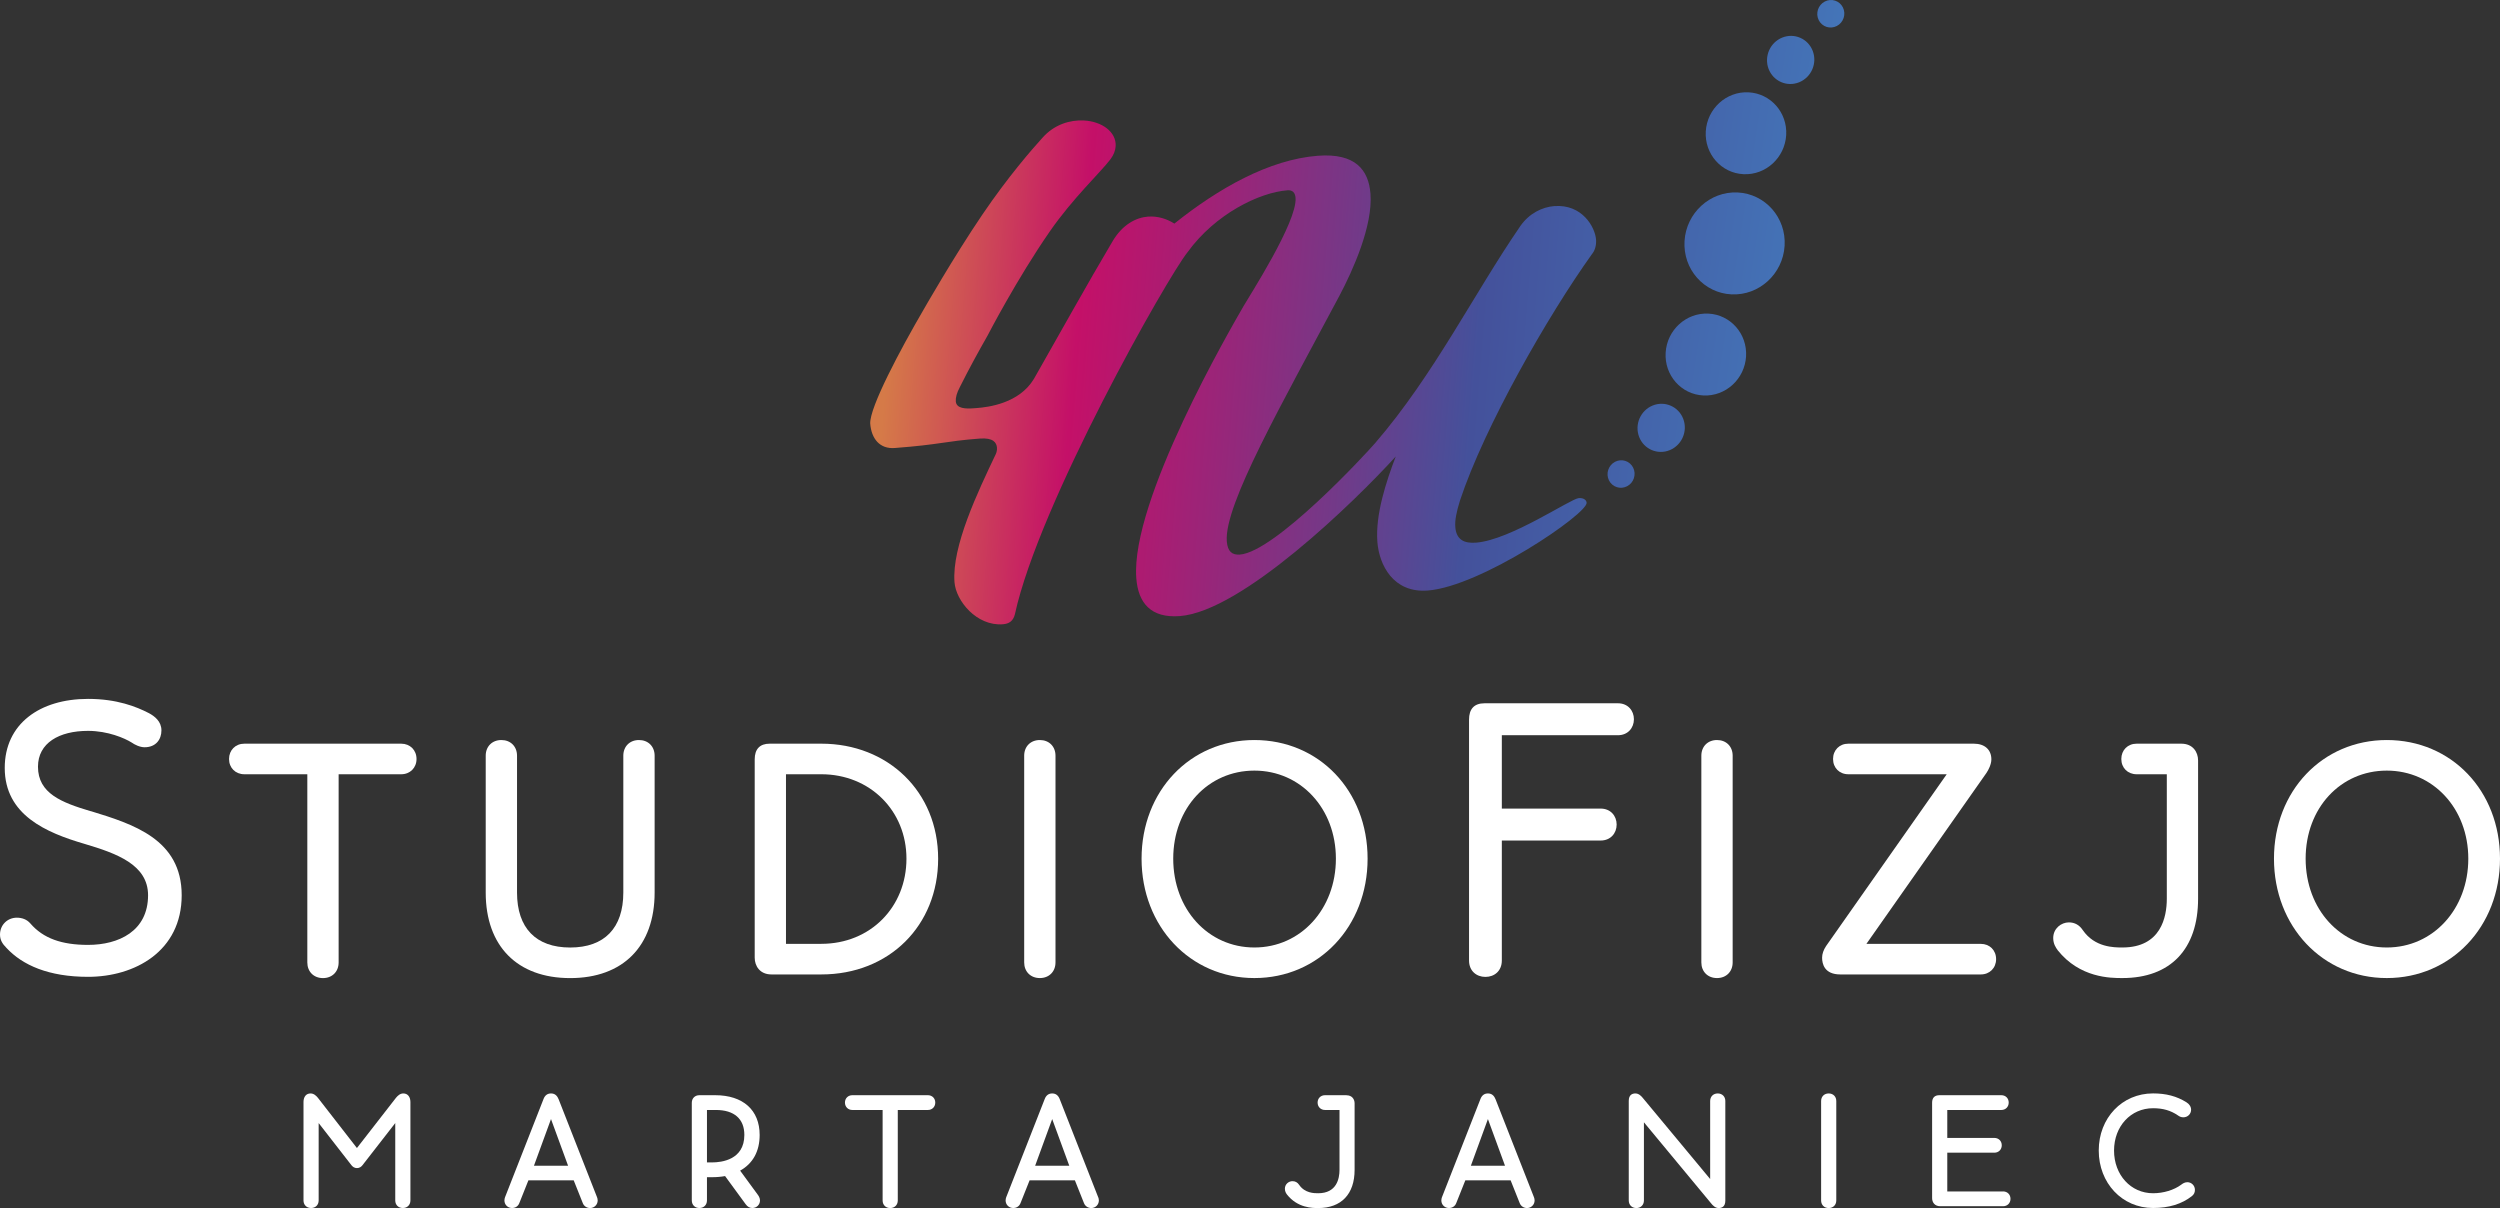
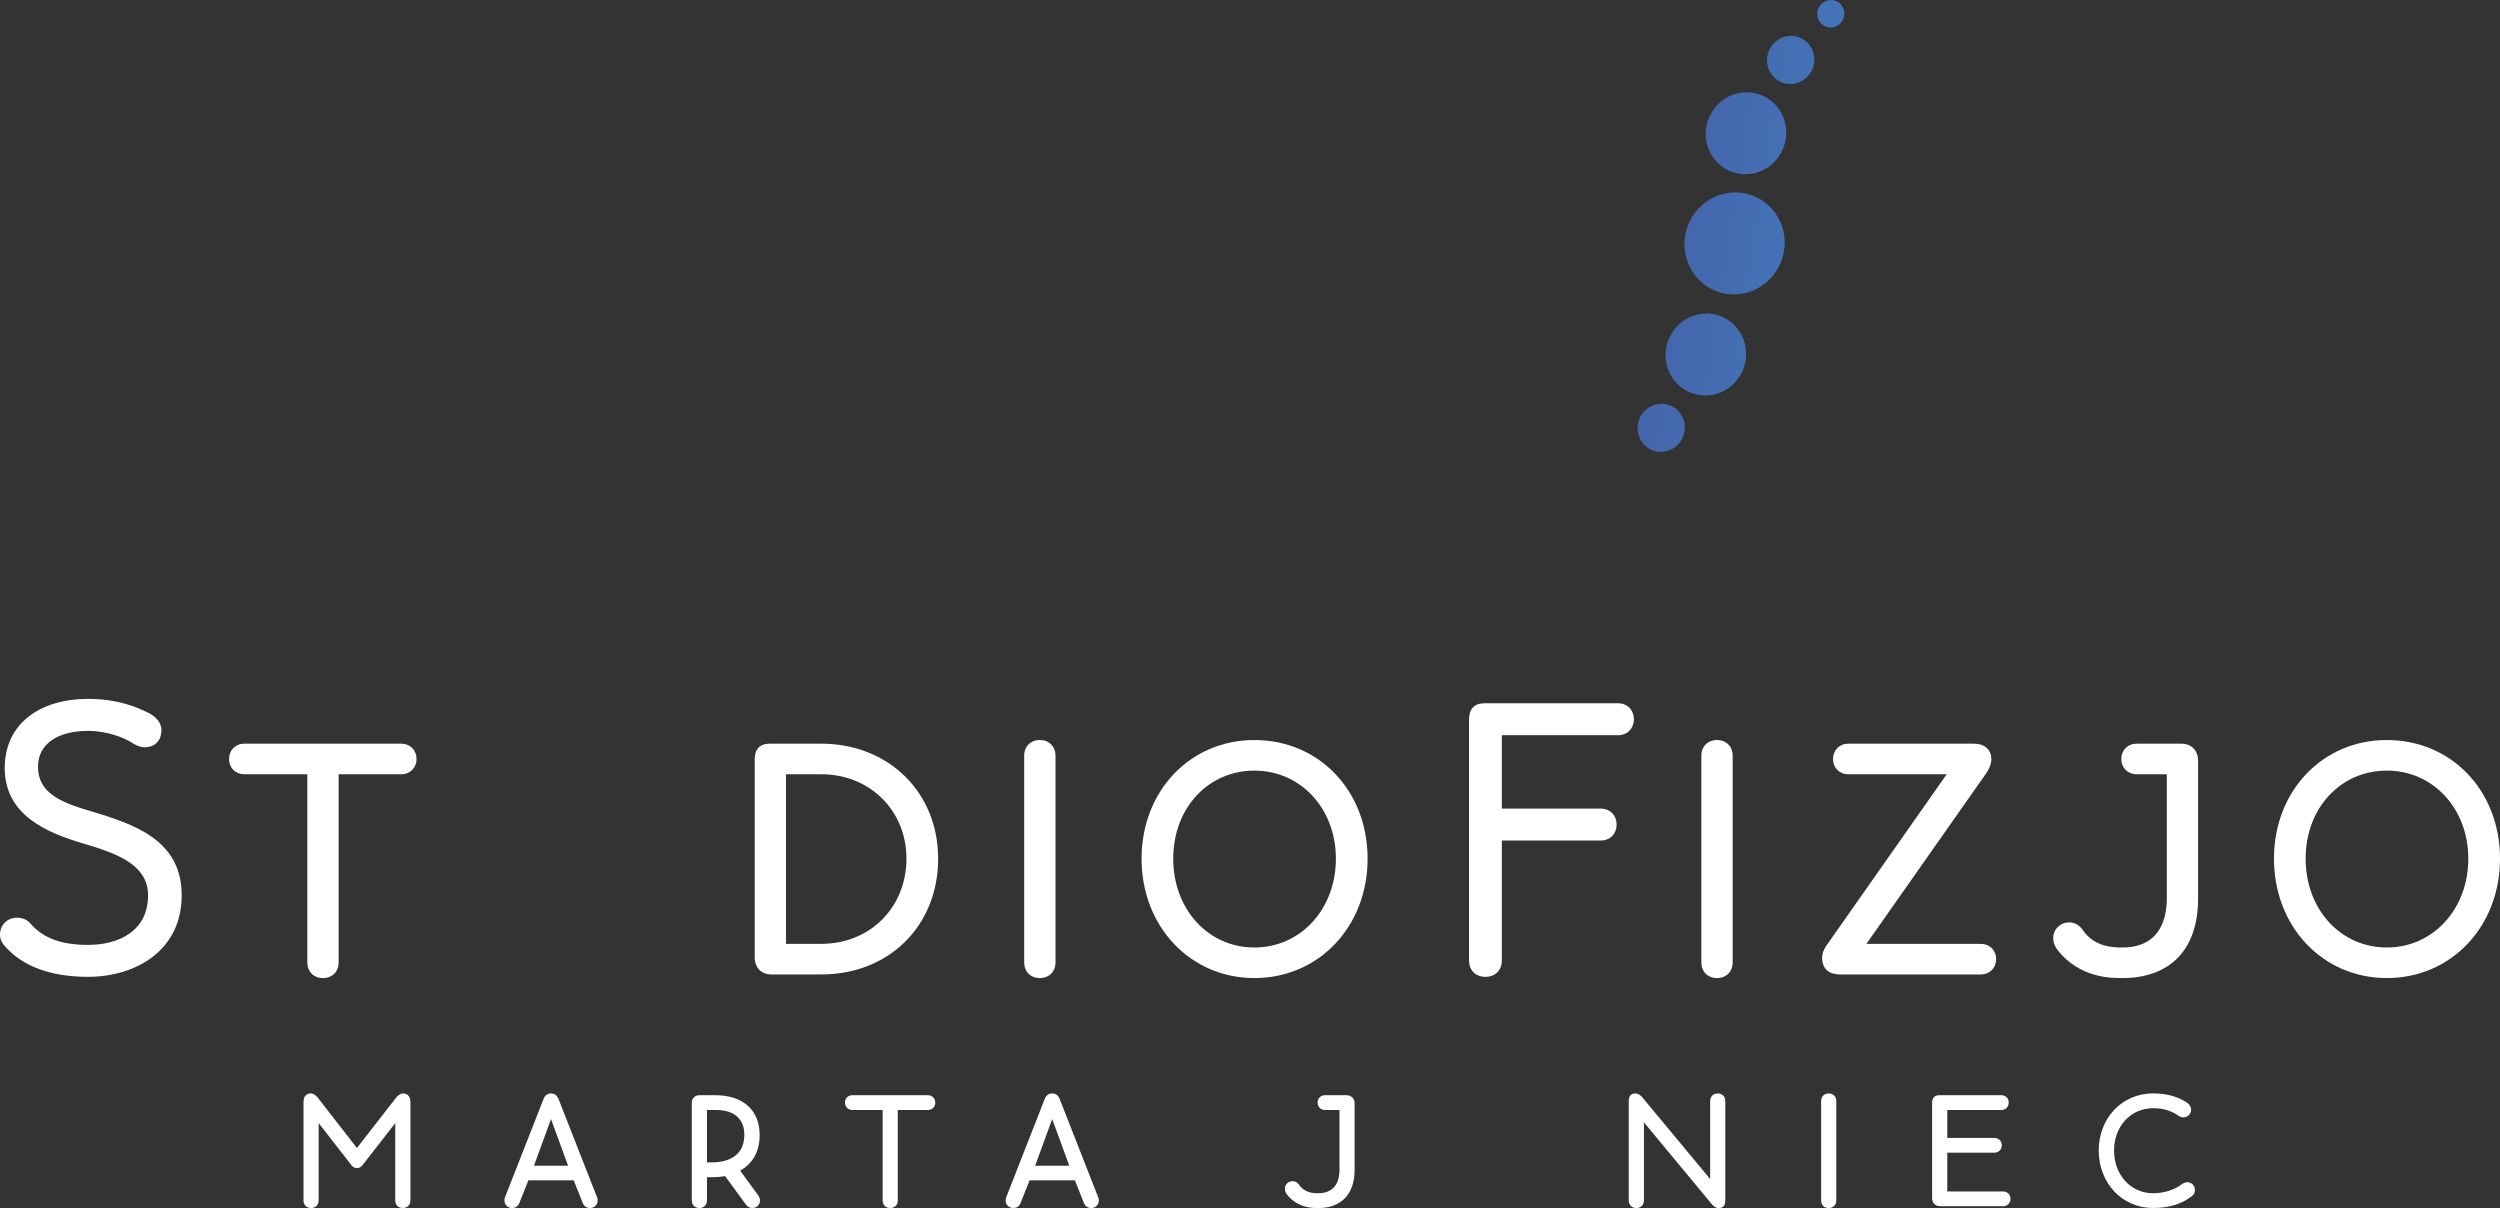
<svg xmlns="http://www.w3.org/2000/svg" xmlns:xlink="http://www.w3.org/1999/xlink" id="Warstwa_2" viewBox="0 0 712.2 344.14">
  <rect x="0" y="0" width="712.2" height="344.14" fill="#333333" stroke="none" />
  <defs>
    <linearGradient id="Gradient_bez_nazwy_513" x1="338.09" y1="70.38" x2="643.44" y2="70.38" gradientTransform="translate(-39.7 4.72) rotate(4.71) scale(.87 1.04)" gradientUnits="userSpaceOnUse">
      <stop offset=".02" stop-color="#d57a48" />
      <stop offset=".22" stop-color="#c41068" />
      <stop offset=".31" stop-color="#ad1b71" />
      <stop offset=".51" stop-color="#733988" />
      <stop offset=".65" stop-color="#44519b" />
      <stop offset=".99" stop-color="#4477ba" />
    </linearGradient>
    <linearGradient id="Gradient_bez_nazwy_513-2" x1="155.36" y1="-75.62" x2="460.7" y2="-75.62" gradientTransform="translate(114.53 90.57) rotate(8.78) scale(.87 1.04)" xlink:href="#Gradient_bez_nazwy_513" />
    <linearGradient id="Gradient_bez_nazwy_513-3" x1="155.36" y1="-105.82" x2="460.7" y2="-105.82" gradientTransform="translate(114.53 90.57) rotate(8.78) scale(.87 1.04)" xlink:href="#Gradient_bez_nazwy_513" />
    <linearGradient id="Gradient_bez_nazwy_513-4" x1="155.36" y1="-127.48" x2="460.7" y2="-127.48" gradientTransform="translate(114.53 90.57) rotate(8.78) scale(.87 1.04)" xlink:href="#Gradient_bez_nazwy_513" />
    <linearGradient id="Gradient_bez_nazwy_513-5" x1="155.36" y1="-141.6" x2="460.7" y2="-141.6" gradientTransform="translate(114.53 90.57) rotate(8.78) scale(.87 1.04)" xlink:href="#Gradient_bez_nazwy_513" />
    <linearGradient id="Gradient_bez_nazwy_513-6" x1="155.36" y1="-44.44" x2="460.7" y2="-44.44" gradientTransform="translate(114.53 90.57) rotate(8.78) scale(.87 1.04)" xlink:href="#Gradient_bez_nazwy_513" />
    <linearGradient id="Gradient_bez_nazwy_513-7" x1="155.36" y1="-22.79" x2="460.7" y2="-22.79" gradientTransform="translate(114.53 90.57) rotate(8.78) scale(.87 1.04)" xlink:href="#Gradient_bez_nazwy_513" />
    <linearGradient id="Gradient_bez_nazwy_513-8" x1="155.36" y1="-8.66" x2="460.7" y2="-8.66" gradientTransform="translate(114.53 90.57) rotate(8.78) scale(.87 1.04)" xlink:href="#Gradient_bez_nazwy_513" />
  </defs>
  <g id="Warstwa_1-2">
    <g>
      <g>
        <path d="m25.82,231.09c-8.24-2.46-15-5.04-15-12.67,0-6.76,6.03-10.21,14.26-10.21,5.66,0,10.45,2.09,12.42,3.32.86.61,2.34,1.35,3.69,1.35,3.2,0,4.8-2.21,4.8-4.8s-1.97-4.06-3.57-4.92c-3.57-1.84-9.1-4.06-17.34-4.06-13.77,0-23.73,7.13-23.73,19.67,0,13.4,11.8,18.44,22.75,21.64,9.1,2.71,18.08,5.9,18.08,14.63,0,10.21-8.36,14.14-17.09,14.14-7.5,0-12.79-1.84-16.48-6.15-.98-1.11-2.34-1.6-3.81-1.6-2.71,0-4.8,2.09-4.8,4.8,0,1.48.61,2.58,1.84,3.81,4.55,4.92,12.05,8.24,23.24,8.24,13.28,0,26.68-7.25,26.68-23.24s-13.9-20.29-25.95-23.98Z" style="fill:#fff;" />
        <path d="m114.3,211.86h-44.69c-2.52,0-4.36,1.83-4.36,4.36s1.83,4.35,4.36,4.35h17.94v53.61c0,2.63,1.83,4.46,4.46,4.46s4.46-1.83,4.46-4.46v-53.61h17.83c2.52,0,4.36-1.83,4.36-4.35s-1.83-4.36-4.36-4.36Z" style="fill:#fff;" />
-         <path d="m182.03,210.82c-2.63,0-4.46,1.83-4.46,4.46v38.99c0,10.1-5.38,15.66-15.14,15.66s-15.14-5.56-15.14-15.66v-38.99c0-2.63-1.83-4.46-4.46-4.46s-4.46,1.83-4.46,4.46v38.99c0,15.26,8.99,24.37,24.06,24.37s24.06-9.11,24.06-24.37v-38.99c0-2.63-1.83-4.46-4.46-4.46Z" style="fill:#fff;" />
        <path d="m233.97,211.86h-14.72c-2.78,0-4.25,1.54-4.25,4.46v56.51c0,2.37,1.48,4.77,4.77,4.77h14.21c19.29,0,33.28-13.87,33.28-32.97s-14.31-32.77-33.28-32.77Zm0,57.03h-10.06v-48.32h10.06c13.83,0,24.26,10.34,24.26,24.05s-10.2,24.26-24.26,24.26Z" style="fill:#fff;" />
        <path d="m296.23,210.82c-2.63,0-4.46,1.83-4.46,4.46v58.89c0,2.63,1.83,4.46,4.46,4.46s4.46-1.83,4.46-4.46v-58.89c0-2.63-1.83-4.46-4.46-4.46Z" style="fill:#fff;" />
        <path d="m357.35,210.82c-18.33,0-32.14,14.53-32.14,33.8s13.82,34.01,32.14,34.01,32.25-14.62,32.25-34.01-13.86-33.8-32.25-33.8Zm0,59.1c-13.18,0-23.12-10.88-23.12-25.3s9.94-25.09,23.12-25.09,23.22,10.79,23.22,25.09-9.98,25.3-23.22,25.3Z" style="fill:#fff;" />
        <path d="m460.93,200.35h-38c-3.07,0-4.43,1.72-4.43,4.67v68.61c0,2.95,2.09,4.67,4.67,4.67s4.67-1.72,4.67-4.67v-34.18h28.16c2.83,0,4.55-2.09,4.55-4.55s-1.72-4.55-4.55-4.55h-28.16v-20.9h33.08c2.83,0,4.55-2.09,4.55-4.55s-1.72-4.55-4.55-4.55Z" style="fill:#fff;" />
        <path d="m489.14,210.82c-2.63,0-4.46,1.83-4.46,4.46v58.89c0,2.63,1.83,4.46,4.46,4.46s4.46-1.83,4.46-4.46v-58.89c0-2.63-1.83-4.46-4.46-4.46Z" style="fill:#fff;" />
        <path d="m564.29,268.89h-32.59l34.16-48.64c.66-.95,1.44-2.55,1.44-3.93,0-2.75-1.91-4.46-4.98-4.46h-35.77c-2.52,0-4.35,1.83-4.35,4.36s1.83,4.35,4.35,4.35h28.03l-34.38,48.96c-.73,1.1-1.12,2.24-1.12,3.3,0,1.78.67,4.77,5.19,4.77h40.02c2.52,0,4.36-1.83,4.36-4.36s-1.83-4.35-4.36-4.35Z" style="fill:#fff;" />
        <path d="m621.43,211.86h-12.75c-2.52,0-4.36,1.83-4.36,4.36s1.83,4.35,4.36,4.35h8.6v35.46c0,5.19-1.64,13.89-12.65,13.89-2.36,0-7.88,0-11.29-4.95-.97-1.46-2.3-2.2-3.96-2.2-2.15,0-4.46,1.7-4.46,4.46,0,1.68.78,2.77,1.24,3.41v.02c6.33,7.97,15.15,7.97,18.46,7.97,13.71,0,21.57-8.24,21.57-22.6v-39.4c0-2.37-1.48-4.77-4.77-4.77Z" style="fill:#fff;" />
        <path d="m679.95,210.82c-18.33,0-32.14,14.53-32.14,33.8s13.82,34.01,32.14,34.01,32.25-14.62,32.25-34.01-13.86-33.8-32.25-33.8Zm0,59.1c-13.18,0-23.12-10.88-23.12-25.3s9.94-25.09,23.12-25.09,23.22,10.79,23.22,25.09-9.98,25.3-23.22,25.3Z" style="fill:#fff;" />
      </g>
      <g>
-         <path d="m442.8,58.71c-3.41.26-7.13,2.04-9.65,5.64-13.32,19.38-24.65,42.45-41.4,61.88-2.96,3.43-28.52,31-38.54,31.76-2.13.16-3.49-.8-3.72-3.78-.79-10.41,15.87-39.44,32.19-70.15,3.75-7.12,9.44-19.72,8.74-28.86-.52-6.8-4.31-11.63-14.97-10.83-13.85,1.05-28.37,9.3-40.9,19.33-2.1-1.35-4.74-2.2-7.52-1.99-3.41.26-7.33,2.27-10.17,7.18-7.03,11.85-14.58,25.46-22.33,39.07-4.19,6.94-12.9,8.03-16.31,8.29l-.85.06c-2.13.16-4.92.16-5.08-1.96-.08-1.06.25-2.37,1.19-4.15,2.75-5.47,5.15-9.83,7.86-14.6,0,0,8.32-16.11,17.78-29.74,6.54-9.43,14.39-16.74,17.23-20.49.92-1.23,1.41-2.49,1.48-3.76.21-4.04-3.92-7.02-9.05-7.29-3.84-.2-8.4,1.07-11.81,4.94-2.85,3.13-9.79,11.07-17.13,21.9-8.24,12.15-16.78,27.14-16.78,27.14-6.52,11.18-15.36,27.73-15.15,32.38.32,4.25,2.69,7.27,6.96,6.95,13.22-1,14.22-1.93,24.24-2.69,3.84-.29,4.8,1.13,4.91,2.62.05.64-.12,1.29-.3,1.73-5.18,10.86-12.58,26.37-11.8,36.57.4,5.31,6.31,12.55,13.77,11.98,1.71-.13,2.94-.86,3.43-2.82,6.83-31.49,43.59-96.29,49.21-103.19,7.85-10.85,20.4-17.01,28.44-17.62,1.49-.11,2.2.69,2.31,2.18.52,6.8-13.3,28.14-14.81,30.81-3.6,6.25-32.24,55.42-30.56,77.5.53,7.01,4.08,11.44,12.4,10.81,17.69-1.34,49.83-32.62,61.51-45.46-2.68,7.04-5.83,16.46-5.23,24.32.5,6.58,4.54,14.61,14.34,13.86,15.13-1.15,45.51-21.82,45.27-25.01-.06-.85-.96-1.42-2.24-1.32-2.34.18-19.46,11.94-29.26,12.69-3.41.26-5.64-.85-5.91-4.46-.15-1.91.32-4.3,1.35-7.58,6.98-21.04,24.96-52.52,37.56-70.13.79-.91,1.32-2.45,1.19-4.15-.27-3.61-3.99-10.16-11.88-9.56Z" style="fill:url(#Gradient_bez_nazwy_513);" />
        <path d="m508.4,70.02c.48-8.02-5.52-14.82-13.39-15.19-7.87-.37-14.64,5.83-15.12,13.84-.48,8.02,5.52,14.82,13.39,15.19,7.87.37,14.64-5.83,15.12-13.84Z" style="fill:url(#Gradient_bez_nazwy_513-2);" />
        <path d="m508.85,38.5c.38-6.44-4.43-11.9-10.76-12.2-6.33-.3-11.76,4.68-12.15,11.12-.38,6.44,4.43,11.91,10.76,12.2,6.33.3,11.76-4.68,12.15-11.12Z" style="fill:url(#Gradient_bez_nazwy_513-3);" />
        <path d="m512.56,23.43c3.47-1.42,5.19-5.41,3.85-8.92-1.34-3.51-5.25-5.21-8.72-3.79-3.47,1.42-5.19,5.41-3.85,8.92,1.34,3.51,5.25,5.21,8.72,3.79Z" style="fill:url(#Gradient_bez_nazwy_513-4);" />
        <path d="m523.28,7.4c1.9-.99,2.68-3.36,1.73-5.28-.95-1.92-3.26-2.68-5.17-1.68-1.9.99-2.68,3.36-1.73,5.28.95,1.92,3.26,2.68,5.17,1.68Z" style="fill:url(#Gradient_bez_nazwy_513-5);" />
        <path d="m486.66,89.34c-6.33-.3-11.76,4.68-12.15,11.12s4.43,11.91,10.76,12.2c6.33.3,11.76-4.68,12.15-11.12.38-6.44-4.43-11.91-10.76-12.2Z" style="fill:url(#Gradient_bez_nazwy_513-6);" />
        <path d="m470.8,115.53c-3.47,1.42-5.19,5.41-3.85,8.92,1.34,3.51,5.25,5.21,8.72,3.79,3.47-1.42,5.19-5.41,3.85-8.92-1.34-3.51-5.25-5.21-8.72-3.79Z" style="fill:url(#Gradient_bez_nazwy_513-7);" />
-         <path d="m460.09,131.56c-1.9.99-2.68,3.36-1.73,5.28.95,1.92,3.26,2.68,5.17,1.68,1.9-.99,2.68-3.36,1.73-5.28s-3.26-2.68-5.17-1.68Z" style="fill:url(#Gradient_bez_nazwy_513-8);" />
      </g>
      <g>
        <g>
          <path d="m114.9,311.5c-.94,0-1.61.66-2.1,1.25l-11.12,14.3-11.12-14.31c-.48-.58-1.15-1.24-2.09-1.24-1.24,0-2.01.94-2.01,2.45v28.03c0,1.27.89,2.16,2.16,2.16s2.16-.89,2.16-2.16v-22.04l9.31,11.97c.31.39.77.85,1.6.85s1.29-.45,1.6-.85l9.31-11.97v22.04c0,1.27.89,2.16,2.16,2.16s2.16-.89,2.16-2.16v-28.03c0-1.49-.79-2.45-2.01-2.45Z" style="fill:#fff;" />
          <path d="m159.11,313.11c-.42-1.07-1.13-1.61-2.14-1.61s-1.74.54-2.14,1.61l-10.97,27.99c-.05.15-.16.49-.16.88,0,1.21.95,2.16,2.16,2.16.98,0,1.76-.53,2.09-1.41l2.58-6.47h12.91l2.58,6.47c.32.86,1.14,1.42,2.09,1.42,1.19,0,2.16-.97,2.16-2.16,0-.38-.1-.69-.17-.89l-10.97-27.98Zm2.73,18.99h-9.73l4.86-13.3,4.87,13.3Z" style="fill:#fff;" />
          <path d="m210.85,333.49c3.64-2.02,5.56-5.52,5.56-10.16,0-7.1-4.74-11.33-12.68-11.33h-4.49c-1.27,0-2.16.89-2.16,2.15v27.83c0,1.27.89,2.16,2.16,2.16s2.16-.89,2.16-2.16v-6.62h1.43c1.35,0,2.6-.11,3.73-.32l5.89,8.05c.5.69,1.14,1.05,1.86,1.05,1.24,0,2.2-.95,2.2-2.16,0-.65-.35-1.26-.65-1.65l-5.01-6.84Zm1.2-10.16c0,7.06-6.45,7.82-9.22,7.82h-1.43v-14.94h2.53c5.23,0,8.12,2.53,8.12,7.12Z" style="fill:#fff;" />
          <path d="m264.31,312h-21.49c-1.22,0-2.11.88-2.11,2.1s.89,2.11,2.11,2.11h8.62v25.78c0,1.27.89,2.16,2.16,2.16s2.16-.89,2.16-2.16v-25.78h8.57c1.22,0,2.11-.89,2.11-2.11s-.89-2.1-2.11-2.1Z" style="fill:#fff;" />
          <path d="m312.86,341.09l-10.97-27.98c-.42-1.07-1.13-1.61-2.14-1.61s-1.74.54-2.14,1.61l-10.97,27.99c-.05.15-.16.49-.16.88,0,1.21.95,2.16,2.16,2.16.98,0,1.76-.53,2.09-1.41l2.58-6.47h12.91l2.58,6.47c.32.86,1.14,1.42,2.09,1.42,1.19,0,2.16-.97,2.16-2.16,0-.38-.1-.69-.17-.89Zm-8.24-8.99h-9.73l4.86-13.3,4.87,13.3Z" style="fill:#fff;" />
        </g>
        <path d="m383.6,312h-6.13c-1.22,0-2.11.88-2.11,2.1s.89,2.11,2.11,2.11h4.13v17.05c0,2.49-.79,6.67-6.07,6.67-1.13,0-3.78,0-5.42-2.38-.47-.71-1.11-1.06-1.91-1.06-1.04,0-2.16.82-2.16,2.16,0,.81.37,1.33.6,1.65h0c3.04,3.85,7.29,3.85,8.88,3.85,6.6,0,10.38-3.97,10.38-10.88v-18.95c0-1.15-.71-2.3-2.31-2.3Z" style="fill:#fff;" />
-         <path d="m426.02,313.11c-.42-1.07-1.13-1.61-2.14-1.61s-1.74.54-2.14,1.61l-10.97,27.99c-.05.15-.16.49-.16.88,0,1.21.95,2.16,2.16,2.16.98,0,1.76-.53,2.09-1.41l2.58-6.47h12.91l2.58,6.47c.32.86,1.14,1.42,2.09,1.42,1.19,0,2.16-.97,2.16-2.16,0-.38-.1-.69-.17-.89l-10.97-27.98Zm2.73,18.99h-9.73l4.86-13.3,4.87,13.3Z" style="fill:#fff;" />
        <path d="m489.35,311.5c-1.27,0-2.16.89-2.16,2.16v22.22l-19.09-22.98c-.47-.6-1.21-1.4-2.2-1.4-.87,0-1.9.37-1.9,2.11v28.38c0,1.27.89,2.16,2.16,2.16s2.16-.89,2.16-2.16v-22.27l19.09,23.03c.47.6,1.21,1.4,2.2,1.4.87,0,1.9-.37,1.9-2.11v-28.38c0-1.27-.89-2.16-2.16-2.16Z" style="fill:#fff;" />
        <path d="m520.96,311.5c-1.27,0-2.16.89-2.16,2.16v28.33c0,1.27.89,2.16,2.16,2.16s2.16-.89,2.16-2.16v-28.33c0-1.27-.89-2.16-2.16-2.16Z" style="fill:#fff;" />
        <path d="m570.64,339.43h-15.9v-11.05h13.41c1.22,0,2.11-.89,2.11-2.11s-.89-2.1-2.11-2.1h-13.41v-7.96h15.4c1.22,0,2.1-.89,2.1-2.11s-.88-2.1-2.1-2.1h-17.66c-1.35,0-2.06.74-2.06,2.15v27.18c0,1.15.71,2.3,2.31,2.3h17.91c1.22,0,2.11-.89,2.11-2.11s-.89-2.11-2.11-2.11Z" style="fill:#fff;" />
        <path d="m623.09,336.79c-.71,0-1.28.38-1.7.7-2.06,1.53-5.06,2.44-8.03,2.44-6.34,0-11.11-5.23-11.11-12.16s4.78-12.06,11.11-12.06c2.82,0,5.01.63,7.08,2.04.49.37,1,.55,1.55.55,1.24,0,2.21-.95,2.21-2.16,0-.83-.48-1.6-1.32-2.12-2.77-1.73-5.79-2.53-9.52-2.53-8.82,0-15.47,7-15.47,16.27s6.65,16.37,15.47,16.37c4.54,0,8.16-1.11,11.09-3.4.57-.47.84-1.03.84-1.75,0-1.24-.97-2.2-2.2-2.2Z" style="fill:#fff;" />
      </g>
    </g>
  </g>
</svg>